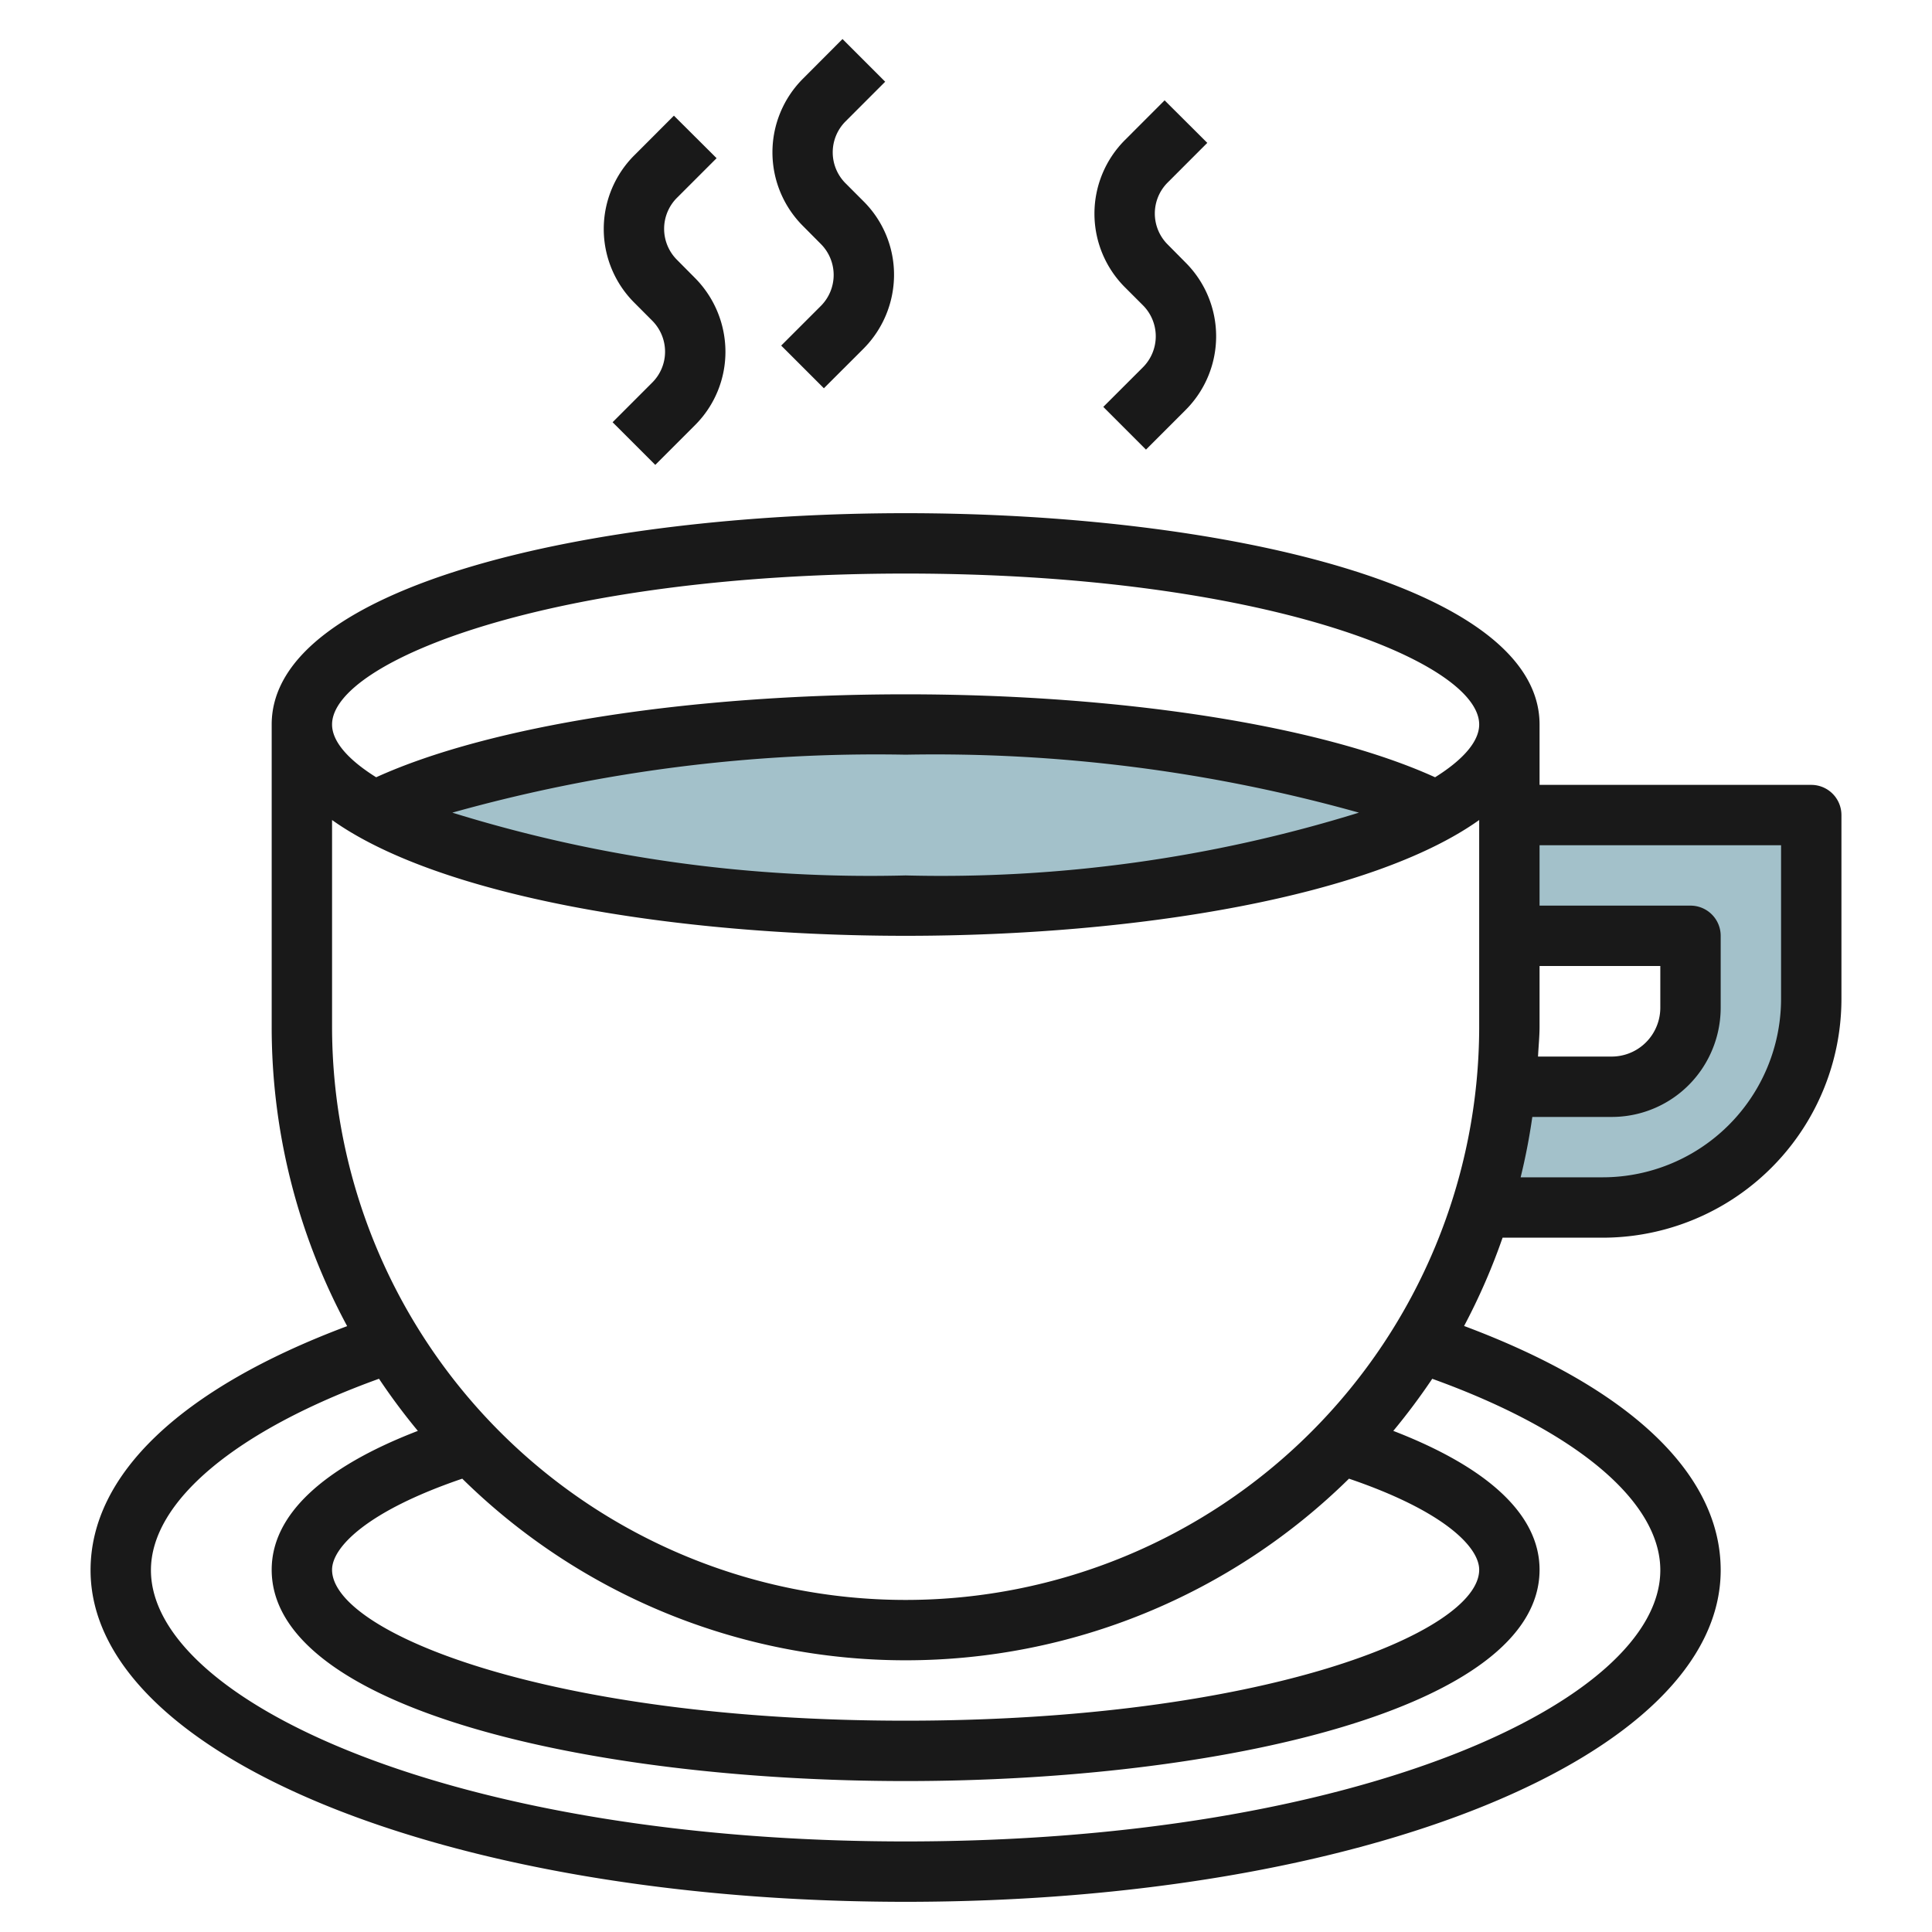
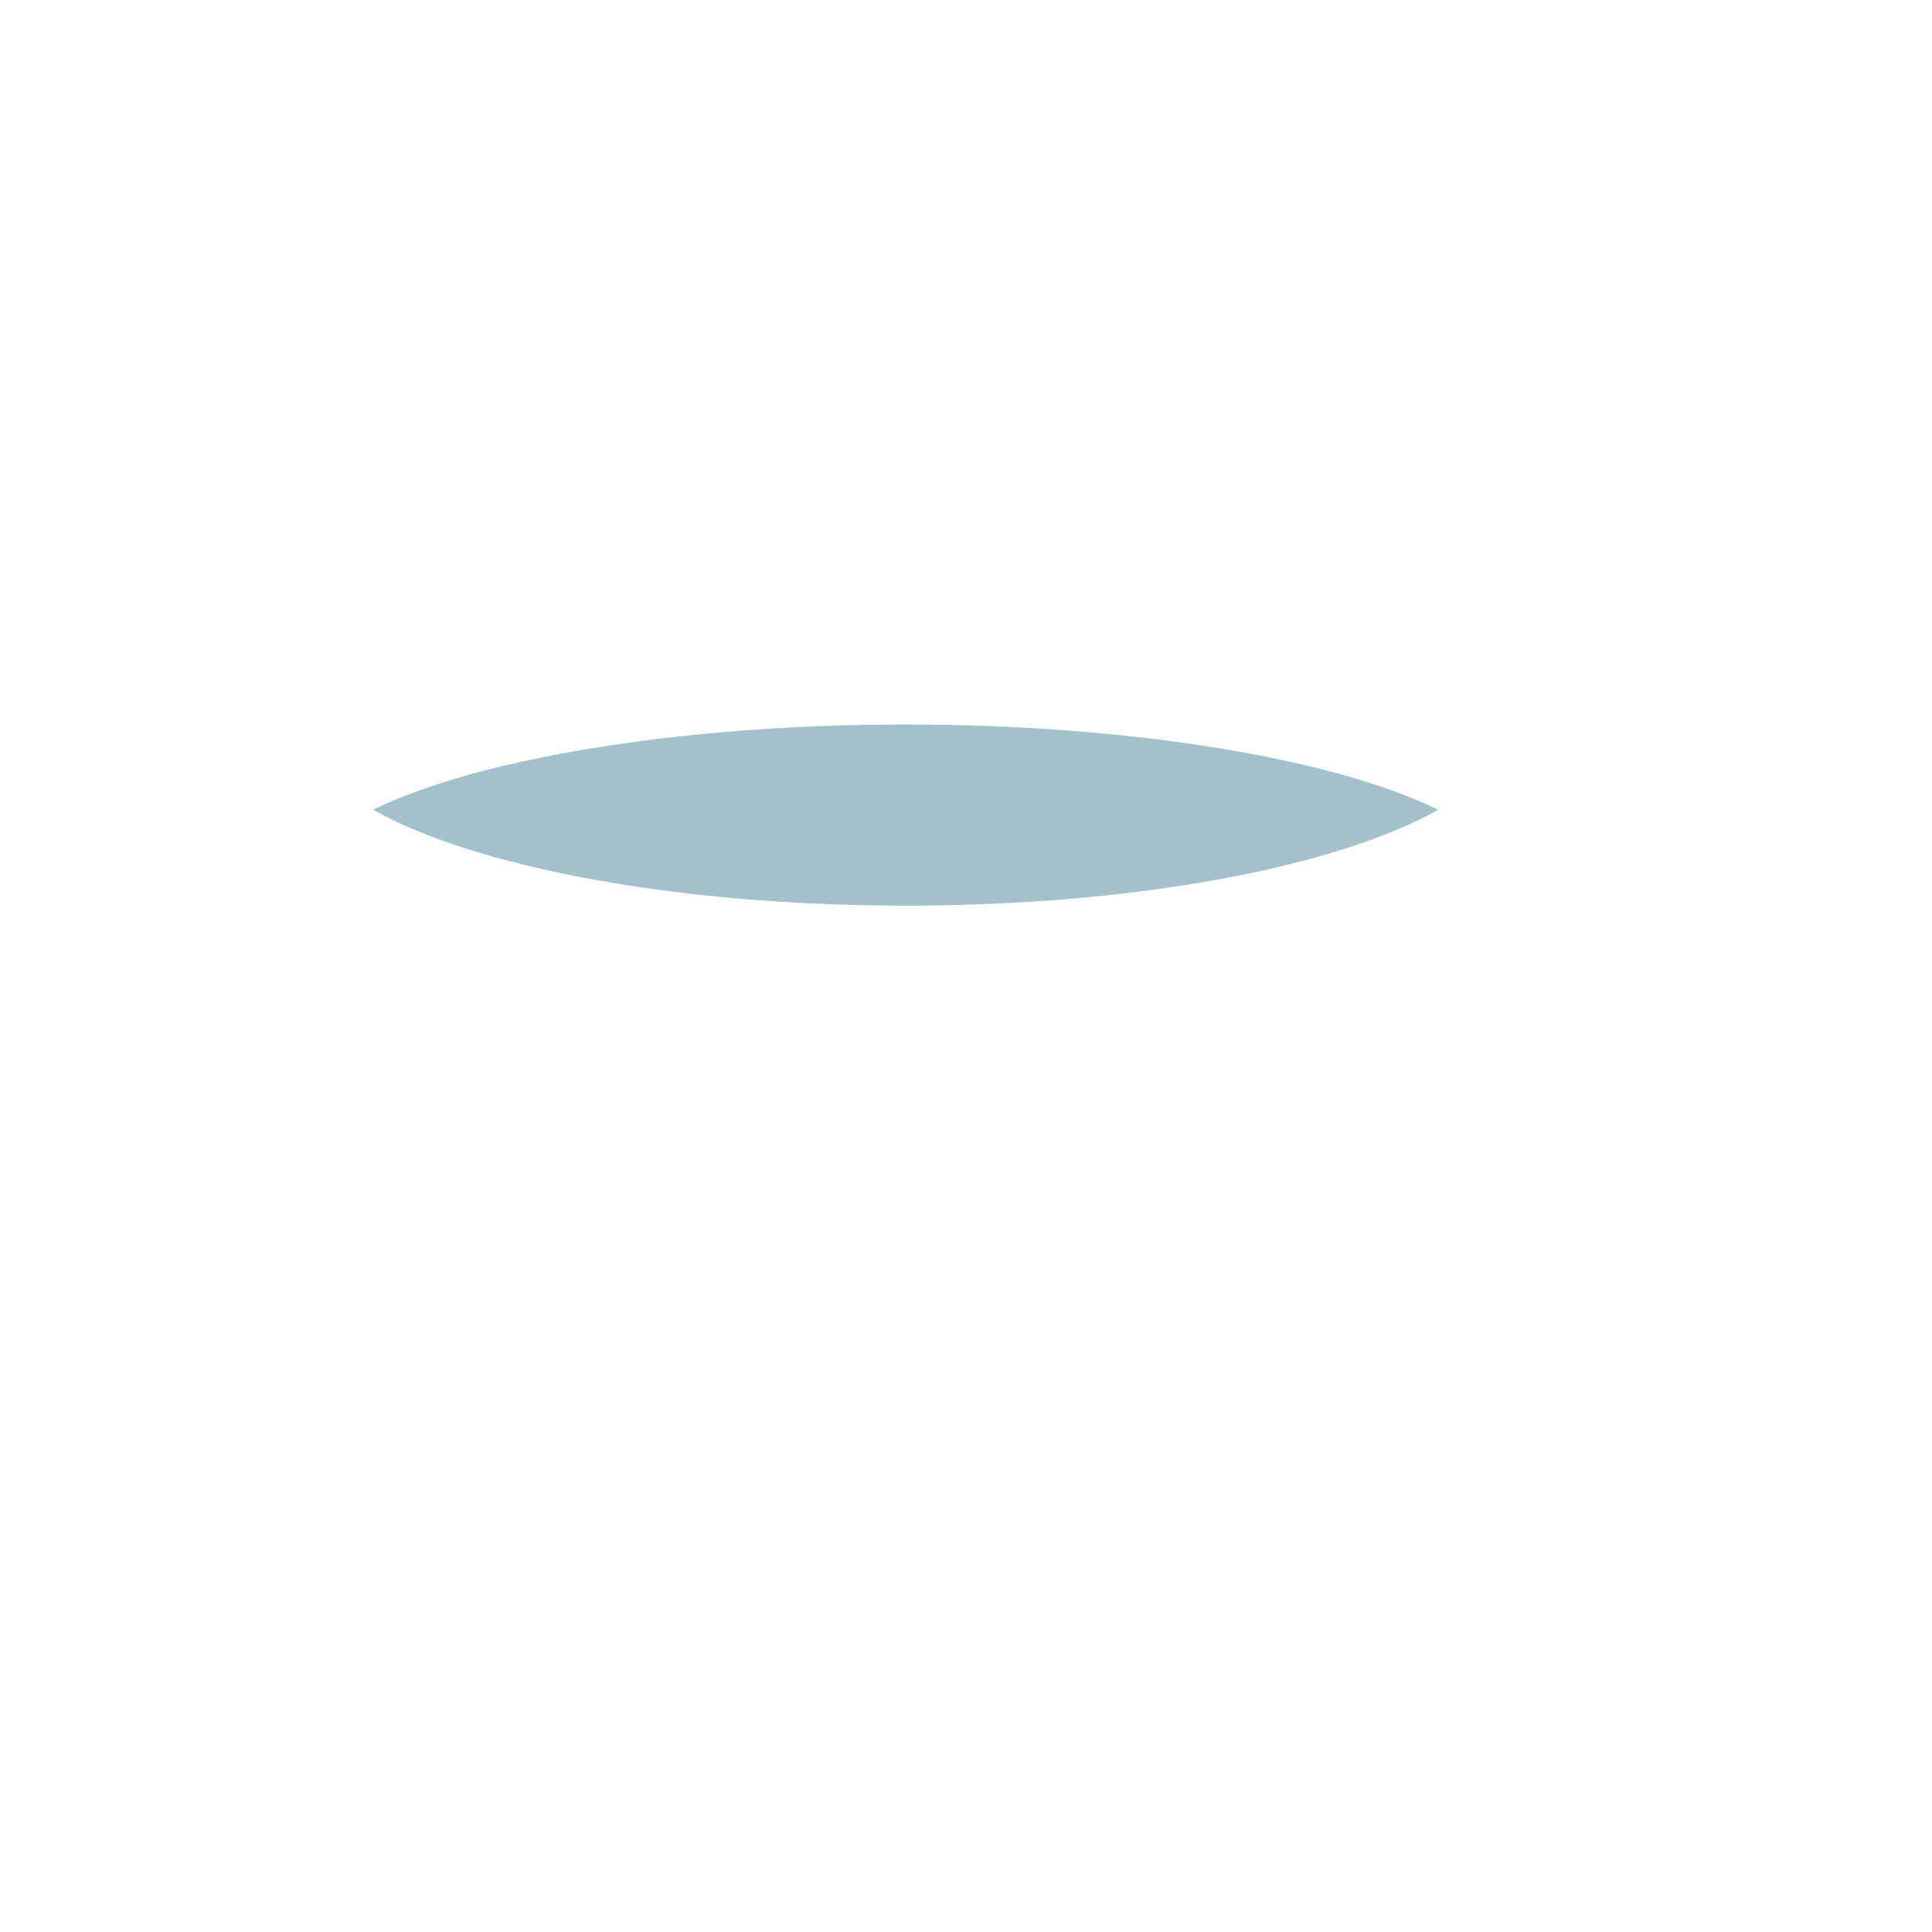
<svg xmlns="http://www.w3.org/2000/svg" height="512" viewBox="0 0 64 64" width="512">
  <g id="Layer_7" data-name="Layer 7">
    <path d="m30 30c7.641 0 14.276-1.286 17.643-3.176-3.43-1.683-10.133-2.824-17.643-2.824s-14.213 1.141-17.643 2.824c3.367 1.89 10.002 3.176 17.643 3.176z" fill="#a3c1ca" />
-     <path d="m50 27v4h6v2.382a2.617 2.617 0 0 1 -2.618 2.618h-3.488a19.757 19.757 0 0 1 -.831 4h4.022a6.915 6.915 0 0 0 5.929-3.357 6.925 6.925 0 0 0 .986-3.558v-6.085z" fill="#a3c1ca" />
    <g fill="#191919">
-       <path d="m60 26h-9v-2c0-4.6-10.564-7-21-7s-21 2.4-21 7v10a20.867 20.867 0 0 0 2.5 9.93c-5.484 2.054-8.5 4.906-8.5 8.084 0 6.16 11.859 10.986 27 10.986s27-4.826 27-10.986c0-3.188-3.007-6.036-8.5-8.089a20.838 20.838 0 0 0 1.275-2.925h3.31a7.915 7.915 0 0 0 7.915-7.916v-6.084a1 1 0 0 0 -1-1zm-9 6h4v1.382a1.626 1.626 0 0 1 -.171.724 1.609 1.609 0 0 1 -1.447.894h-2.433c.016-.334.051-.662.051-1zm-21-13c11.771 0 19 2.912 19 5 0 .549-.511 1.154-1.461 1.748-3.753-1.705-10.339-2.748-17.539-2.748s-13.786 1.043-17.539 2.748c-.95-.594-1.461-1.199-1.461-1.748 0-2.088 7.229-5 19-5zm15.016 7.92a46.713 46.713 0 0 1 -15.016 2.08 46.713 46.713 0 0 1 -15.016-2.08 52.051 52.051 0 0 1 15.016-1.92 52.051 52.051 0 0 1 15.016 1.92zm-34.016.244c3.549 2.528 11.307 3.836 19 3.836s15.451-1.308 19-3.836v6.836a19 19 0 0 1 -38 0zm4.313 21.819a20.935 20.935 0 0 0 29.374 0c3.155 1.074 4.313 2.269 4.313 3.017 0 2.088-7.229 5-19 5s-19-2.912-19-5c0-.741 1.152-1.941 4.313-3.017zm39.687 3.031c0 4.34-10.046 8.986-25 8.986s-25-4.646-25-8.986c0-2.276 2.819-4.631 7.555-6.341a20.833 20.833 0 0 0 1.287 1.727c-3.168 1.22-4.842 2.794-4.842 4.6 0 4.6 10.564 7 21 7s21-2.4 21-7c0-1.808-1.68-3.377-4.845-4.6a21.333 21.333 0 0 0 1.29-1.726c4.744 1.71 7.555 4.053 7.555 6.34zm4-18.93a5.915 5.915 0 0 1 -5.915 5.916h-2.712q.242-.984.387-2h2.622a3.6 3.6 0 0 0 3.236-2 3.635 3.635 0 0 0 .382-1.618v-2.382a1 1 0 0 0 -1-1h-5v-2h8z" />
-       <path d="m27.191 8.082a1.452 1.452 0 0 1 0 2.053l-1.313 1.313 1.414 1.414 1.313-1.312a3.473 3.473 0 0 0 1.011-2.441 3.43 3.43 0 0 0 -1.011-2.441l-.594-.595a1.45 1.45 0 0 1 0-2.053l1.312-1.313-1.414-1.414-1.309 1.313a3.449 3.449 0 0 0 0 4.881z" />
-       <path d="m37.861 10.113a1.453 1.453 0 0 1 0 2.054l-1.313 1.312 1.414 1.415 1.313-1.313a3.452 3.452 0 0 0 0-4.882l-.594-.6a1.45 1.45 0 0 1 0-2.053l1.312-1.313-1.414-1.409-1.312 1.313a3.45 3.45 0 0 0 0 4.882z" />
-       <path d="m21.605 10.622a1.457 1.457 0 0 1 .426 1.025 1.442 1.442 0 0 1 -.426 1.027l-1.312 1.313 1.414 1.413 1.313-1.313a3.43 3.43 0 0 0 1.011-2.441 3.476 3.476 0 0 0 -1.011-2.44l-.595-.6a1.452 1.452 0 0 1 0-2.053l1.313-1.313-1.414-1.408-1.313 1.314a3.45 3.45 0 0 0 0 4.88z" />
-     </g>
+       </g>
  </g>
</svg>